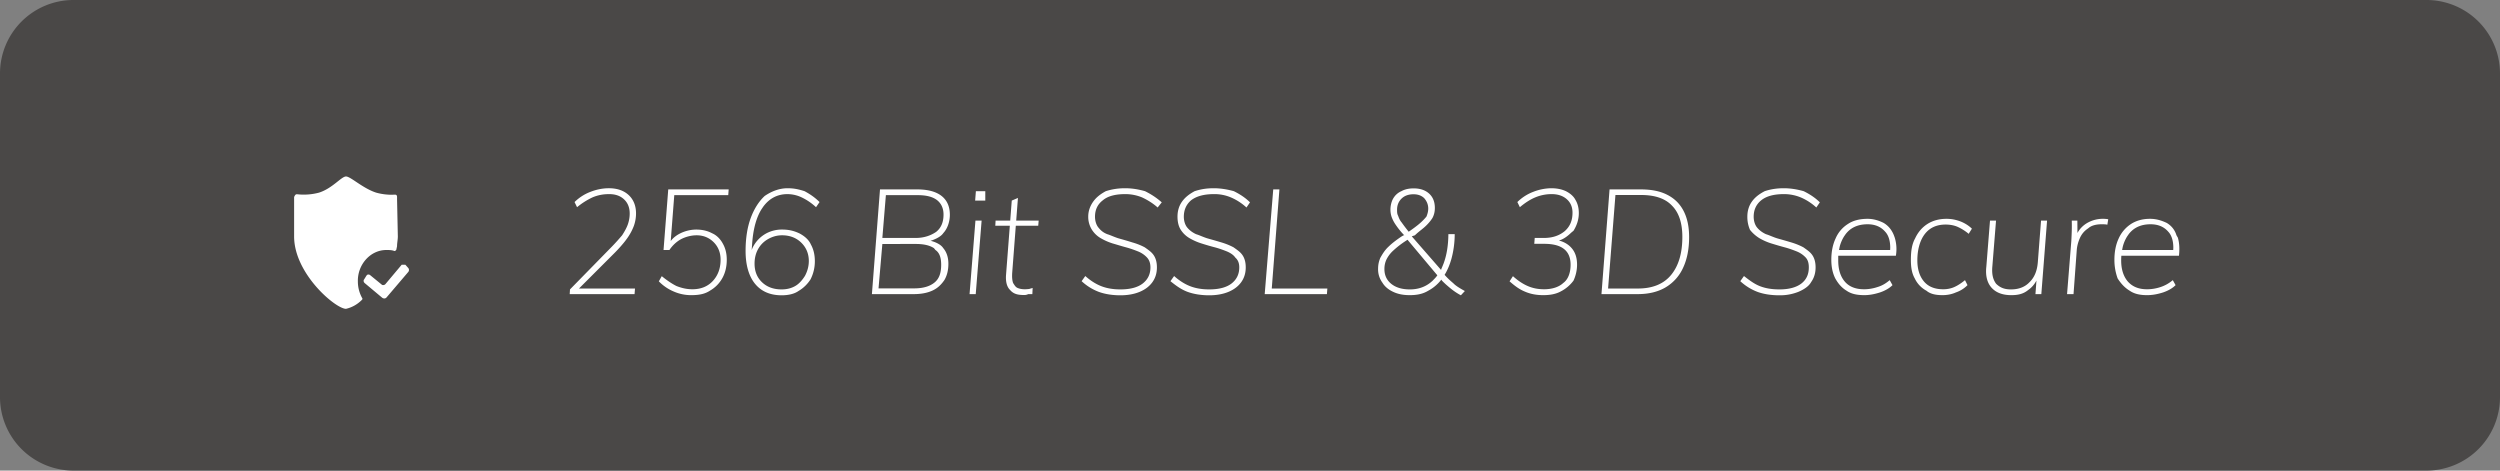
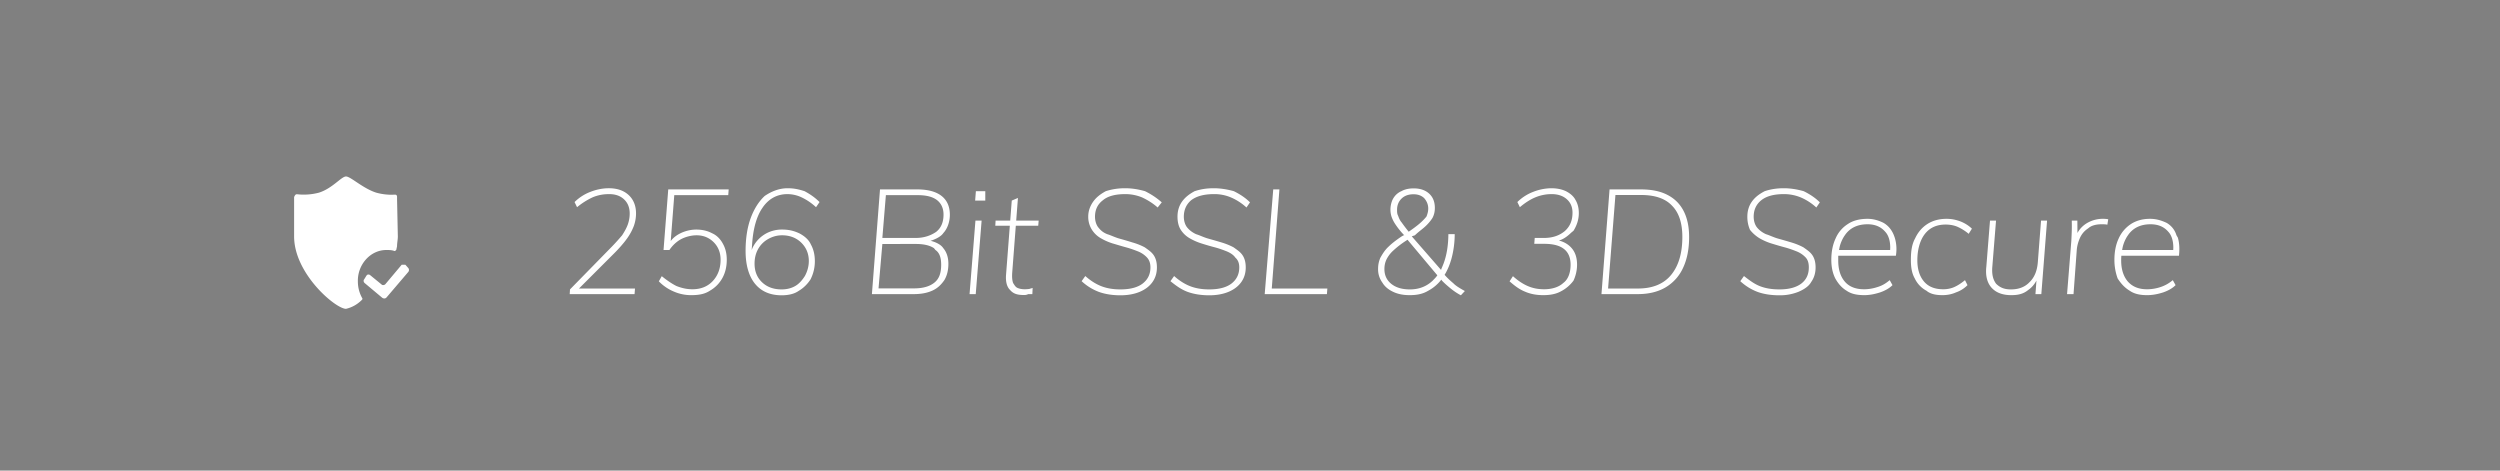
<svg xmlns="http://www.w3.org/2000/svg" width="170" height="32" viewBox="0 0 170 32">
  <rect x="0" y="0" width="170" height="32" fill="#808080" stroke="none" />
  <g>
    <g>
      <g>
-         <path fill="#4a4847" d="M0 5a5 5 0 0 1 5-5h160a5 5 0 0 1 5 5v22a5 5 0 0 1-5 5H5a5 5 0 0 1-5-5z" />
-       </g>
+         </g>
      <g>
        <path fill="#fff" d="M27.317 18l-1.107 1.318c-.067.08-.21.091-.26.028l-.786-.642c-.038-.03-.085-.043-.164-.035 0 .008-.055.035-.082.076l-.157.255c-.058.062-.042.18.035.247L26 20.255c.103.063.216.052.283-.027l1.48-1.736a.211.211 0 0 0-.008-.277L27.563 18h-.245zm-5.62-4.902c-.486.13-.988.168-1.485.112h-.046c-.049.005-.103.034-.166.192v2.677C20 18.616 22.822 21 23.528 21c.406-.093.78-.303 1.08-.608l.018-.018a.092.092 0 0 0-.007-.12 2.328 2.328 0 0 1-.284-1.123C24.31 18 25.177 17 26.27 17c.176 0 .352 0 .52.057a.1.1 0 0 0 .1-.003c.03-.054.05-.054.054-.054l.055-.253c0-.22.053-.443.054-.667L27 13.548v-.144c0-.167-.094-.167-.143-.167l-.258.006a3.955 3.955 0 0 1-1.021-.144c-.919-.297-1.736-1.099-2.05-1.099-.314 0-.912.803-1.832 1.098z" />
      </g>
      <g>
        <path fill="#fff" d="M147.786 16.826c-.002-.446-.115-.826-.341-1.066-.29-.34-.692-.51-1.205-.51-.647 0-1.142.224-1.485.67l-.108.155a2.448 2.448 0 0 0-.305.729l-.038.196h3.476zm-2.966 2.944c-.333-.2-.59-.478-.82-.835a3.668 3.668 0 0 1-.22-1.265c0-.56.098-1.048.295-1.465a2.3 2.3 0 0 1 .835-.975c.36-.23.79-.35 1.29-.35.447 0 .8.12 1.14.28.313.187.545.465.66.84l.093.16c.103.34.128.75.077 1.23l-3.918.001-.006.076a4.59 4.59 0 0 0-.006.243c0 .594.148 1.068.445 1.425.315.357.738.535 1.315.535.31 0 .612-.05.915-.15.303-.1.582-.256.835-.47l.19.34c-.207.207-.49.372-.85.495-.36.115-.713.185-1.09.185-.443 0-.847-.07-1.18-.3zm-4.26.23l.29-3.62c.013-.227.023-.457.03-.69a11.95 11.95 0 0 0 0-.69h.38l.007.844.041-.074c.142-.233.331-.425.567-.575a2.137 2.137 0 0 1 1.29-.31c.063.004.128.012.195.025l-.06.37a.928.928 0 0 0-.17-.025 3.85 3.85 0 0 0-.22-.005c-.393 0-.71.092-.91.275-.28.183-.458.41-.575.68-.117.27-.185.535-.205.795l-.22 3zm-5.115-.415c-.303-.323-.445-.805-.375-1.445l.25-3.14h.41l-.25 3.11c-.047.534.038.89.255 1.185.265.257.552.385 1.005.385.527 0 .952-.161 1.26-.485.338-.323.523-.772.57-1.345l.22-2.85h.41l-.39 5h-.4l.068-.92-.002.002c-.14.265-.328.479-.566.643-.333.275-.713.345-1.14.345-.58 0-1.022-.161-1.325-.485zM131 19.77a1.83 1.83 0 0 1-.795-.835c-.205-.356-.265-.778-.265-1.265 0-.56.06-1.048.29-1.465.193-.416.472-.742.835-.975.363-.23.795-.35 1.295-.35.34 0 .64.06.96.18.3.12.557.284.77.49l-.22.35a3.283 3.283 0 0 0-.765-.48c-.237-.1-.505-.15-.805-.15-.613 0-1.087.218-1.42.655-.333.437-.5 1.075-.5 1.775 0 .6.148 1.078.445 1.435.297.357.735.535 1.315.535.273 0 .523-.05.75-.15.227-.1.47-.256.73-.47l.17.34a2.01 2.01 0 0 1-.79.495c-.252.115-.57.185-.91.185-.44 0-.82-.07-1.09-.3zm-2.464-2.944c-.002-.446-.115-.826-.341-1.066-.29-.34-.692-.51-1.195-.51-.657 0-1.152.224-1.495.67l-.108.155a2.448 2.448 0 0 0-.305.729l-.038.196h3.476zm-2.966 2.944c-.333-.2-.57-.478-.77-.835-.18-.356-.27-.778-.27-1.265 0-.56.098-1.048.295-1.465a2.16 2.16 0 0 1 .835-.975c.34-.23.79-.35 1.34-.35.397 0 .777.12 1.09.28.313.187.545.465.695.84l.058.16c.103.34.157.75.077 1.23l-3.92.001v.319c0 .594.138 1.068.435 1.425s.738.535 1.325.535c.3 0 .602-.05.905-.15.335-.1.582-.256.835-.47l.19.34c-.207.207-.49.372-.85.495-.36.115-.713.185-1.06.185-.473 0-.877-.07-1.21-.3zm-6.055.08a3.585 3.585 0 0 1-1.175-.73l.25-.35c.41.32.727.552 1.1.695.373.143.8.215 1.31.215.643 0 1.153-.135 1.5-.405.347-.275.5-.635.5-1.095 0-.273-.057-.495-.21-.665a1.7 1.7 0 0 0-.605-.415c-.25-.1-.523-.2-.82-.28-.297-.08-.595-.167-.895-.26a3.938 3.938 0 0 1-.825-.36 2.459 2.459 0 0 1-.645-.57 2.184 2.184 0 0 1-.18-.9c0-.386.102-.73.305-1.015.203-.29.49-.515.875-.715.355-.12.79-.2 1.29-.2.487 0 .94.082 1.36.2.42.208.787.447 1.1.76l-.24.35a3.736 3.736 0 0 0-1.045-.68 2.966 2.966 0 0 0-1.165-.23c-.673 0-1.183.138-1.53.415-.347.277-.52.652-.52 1.125 0 .26.077.544.23.73.153.187.355.339.605.455.25.075.525.217.825.3.3.084.6.17.9.26.3.09.575.202.825.335.25.18.45.308.6.525.15.217.225.495.225.835 0 .387-.102.722-.305 1.005-.155.284-.492.503-.865.66a3.37 3.37 0 0 1-1.29.235c-.58 0-1.068-.08-1.485-.23zm-8.145-.23c1.007 0 1.763-.31 2.27-.93.507-.62.76-1.48.76-2.58 0-.933-.23-1.641-.69-2.11-.46-.498-1.167-.74-2.12-.74h-1.74l-.5 6.36zm-2.47.38l.55-7.12h2.13c.72 0 1.323.12 1.81.375.487.25.853.617 1.1 1.1.247.483.37 1.072.37 1.765 0 .807-.135 1.5-.405 2.08a2.969 2.969 0 0 1-1.185 1.335c-.52.31-1.157.465-1.91.465zm-5.205-.17c-.39-.16-.695-.393-1.045-.7l.23-.35c.333.3.668.524 1.005.67.337.147.698.22 1.115.22.53 0 1-.143 1.305-.43.33-.24.495-.7.495-1.24 0-.473-.148-.828-.445-1.065-.297-.236-.735-.355-1.355-.355h-.67l.03-.4h.64c.603 0 1.063-.18 1.41-.47.347-.313.52-.71.52-1.25 0-.38-.13-.685-.39-.915-.26-.23-.603-.345-1.03-.345-.38 0-.745.072-1.095.215-.35.144-.705.369-1.065.675l-.17-.35a3.09 3.09 0 0 1 1.055-.685 3.49 3.49 0 0 1 1.245-.255c.387 0 .72.069 1 .2.28.142.52.337.65.59.153.254.23.554.23.9 0 .44-.137.84-.36 1.2l-.157.13c-.186.18-.41.365-.671.478l-.162.057c.362.097.65.27.865.52.243.284.365.648.365 1.125 0 .397-.097.767-.24 1.08a2.489 2.489 0 0 1-.855.73c-.343.19-.745.26-1.205.26-.44 0-.855-.07-1.245-.24zm-6.43-.61l.142-.12c.092-.1.178-.178.259-.279l.073-.1-2.029-2.419-.1.068a6.184 6.184 0 0 0-.88.68 2.064 2.064 0 0 0-.455.605c-.09.197-.135.408-.135.635 0 .427.157.765.47 1.015.313.25.733.375 1.26.375.54 0 1.005-.153 1.395-.46zm-1.395-3.517c.218-.152.401-.288.55-.408.26-.21.442-.4.58-.57.068-.17.12-.351.12-.545 0-.293-.12-.528-.275-.705-.183-.177-.425-.265-.725-.265-.34 0-.61.097-.81.29-.2.193-.31.447-.31.76 0 .147 0 .287.075.42.043.133.123.32.24.45.093.134.215.297.366.49l.109.137zm3.47 4.377c-.34-.18-.588-.37-.825-.57l-.17-.147a5.508 5.508 0 0 1-.287-.275l-.048-.073a2.785 2.785 0 0 1-.9.76c-.373.225-.79.295-1.25.295-.427 0-.802-.07-1.125-.225-.323-.15-.575-.36-.735-.63a1.52 1.52 0 0 1-.29-.935c0-.28.052-.518.155-.755.135-.236.272-.471.505-.705l.15-.142c.213-.192.48-.394.8-.608l.126-.07h.044a5.215 5.215 0 0 1-.565-.69 2.36 2.36 0 0 1-.29-.545 1.558 1.558 0 0 1-.085-.515c0-.25.065-.548.195-.765.13-.216.313-.383.55-.485.237-.131.515-.19.835-.19.44 0 .79.119 1.05.355.26.237.39.562.39.975 0 .254-.055.482-.165.685-.11.175-.307.425-.59.665l-.129.106c-.136.11-.293.229-.473.404l-.213.07 2 2.293v-.05c.054-.124.112-.257.165-.398.21-.563.318-1.228.325-1.995h.43a6.406 6.406 0 0 1-.23 1.705l-.078.249a4.28 4.28 0 0 1-.295.673l-.084.141.027.032c.153.174.342.354.565.54.175.187.485.364.785.53zM86 20l.58-7.12H87l-.52 6.74h3.78l-.03.38zm-5.235-.15c-.417-.153-.765-.396-1.175-.73l.25-.35c.36.32.727.552 1.1.695.373.143.8.215 1.28.215.673 0 1.183-.135 1.53-.405.347-.275.52-.635.52-1.095 0-.273-.077-.495-.27-.665-.113-.17-.315-.308-.565-.415-.25-.1-.523-.2-.82-.28a16.75 16.75 0 0 1-.895-.26 3.938 3.938 0 0 1-.825-.36 1.76 1.76 0 0 1-.6-.57c-.15-.233-.225-.533-.225-.9 0-.386.102-.73.305-1.015.203-.29.49-.515.86-.715.37-.12.765-.2 1.305-.2.46 0 .94.082 1.36.2.42.208.787.447 1.1.76l-.24.35a3.736 3.736 0 0 0-1.045-.68 2.84 2.84 0 0 0-1.165-.23c-.673 0-1.183.138-1.55.415-.327.277-.5.652-.5 1.125 0 .26.077.544.23.73.153.187.355.339.605.455.25.075.525.217.825.3.3.084.6.17.9.26.3.09.575.202.825.335.25.18.45.308.6.525.15.217.225.495.225.835 0 .387-.102.722-.305 1.005-.203.284-.492.503-.865.66-.373.155-.81.235-1.31.235-.56 0-1.048-.08-1.465-.23zm-6.04 0a3.586 3.586 0 0 1-1.175-.73l.25-.35c.36.32.727.552 1.1.695.373.143.8.215 1.28.215.673 0 1.183-.135 1.53-.405.347-.275.52-.635.52-1.095 0-.273-.077-.495-.23-.665a1.7 1.7 0 0 0-.605-.415c-.25-.1-.523-.2-.82-.28-.297-.08-.575-.167-.895-.26a3.938 3.938 0 0 1-.825-.36 1.76 1.76 0 0 1-.6-.57 1.642 1.642 0 0 1-.255-.9c0-.386.132-.73.335-1.015.203-.29.49-.515.86-.715.37-.12.805-.2 1.305-.2.5 0 .94.082 1.36.2.42.208.787.447 1.14.76l-.28.35c-.333-.3-.72-.527-1.045-.68a2.965 2.965 0 0 0-1.165-.23c-.673 0-1.183.138-1.51.415-.367.277-.54.652-.54 1.125 0 .26.077.544.23.73.153.187.31.339.605.455.25.075.525.217.825.3.3.084.6.17.88.26.32.09.595.202.845.335.25.18.45.308.6.525.15.217.225.495.225.835 0 .387-.102.722-.305 1.005-.203.284-.492.503-.865.66-.373.155-.81.235-1.31.235-.56 0-1.048-.08-1.465-.23zm-6.02-.11l-.08-.086c-.173-.216-.244-.534-.215-.954l.258-3.35h-.988l.02-.35h.995l.105-1.36.42-.18-.118 1.54h1.528l-.03.35h-1.525l-.245 3.2c-.02.307.002.54.065.7.105.16.163.27.3.33.137.06.298.09.485.09.093 0 .183-.006.32-.02 0-.013.127-.037.22-.07l-.02.42h-.28a.598.598 0 0 1-.31.06c-.373 0-.675-.06-.905-.32zM65.93 20l.4-5h.42l-.4 5zm.38-6.36l.05-.64H67v.64zm-4.15 5.97c.607 0 1.072-.135 1.395-.405.323-.27.445-.665.445-1.205 0-.453-.103-.81-.39-1l-.101-.125c-.286-.19-.696-.285-1.229-.285H60l-.26 3.02zM60 16.18h2.28c.58 0 1.038-.18 1.375-.41.345-.273.505-.666.505-1.18 0-.433-.16-.761-.445-.985-.297-.223-.715-.335-1.315-.335h-2.16zM59.29 20l.55-7.12h2.53c.487 0 .895.067 1.225.2.33.133.578.329.745.585.167.257.25.572.25.945 0 .39-.115.807-.345 1.12l-.106.129c-.139.205-.437.365-.746.478l-.112.037.127.035c.307.096.592.249.727.456.237.277.355.635.355 1.075 0 .434-.092.804-.275 1.11-.215.307-.45.542-.8.705-.35.163-.775.245-1.275.245zm-5.19-.565c.273-.163.487-.435.64-.68.153-.29.26-.625.26-1.005 0-.52-.193-.938-.52-1.255-.327-.316-.76-.495-1.3-.495-.36 0-.682.102-.965.265a1.748 1.748 0 0 0-.665.675c-.16.287-.24.617-.24.99 0 .52.17.942.51 1.265.34.324.783.485 1.33.485.36 0 .677-.081.95-.245zm-2.76-.14c-.427-.523-.64-1.295-.64-2.225 0-.866.118-1.62.355-2.26.237-.64.568-1.135.945-1.485.477-.325 1-.525 1.56-.525.44 0 .777.08 1.15.2.373.2.713.434 1.02.74l-.24.35a3.869 3.869 0 0 0-.96-.66 2.29 2.29 0 0 0-.98-.23c-.68 0-1.23.285-1.65.855l-.11.162c-.354.56-.567 1.327-.64 2.303l-.037.48.053-.132a2.198 2.198 0 0 1 .989-1.023 2.26 2.26 0 0 1 1.035-.235c.453 0 .81.089 1.18.265.333.177.63.427.77.75.18.324.27.702.27 1.135a2.7 2.7 0 0 1-.295 1.24c-.197.305-.465.58-.805.78-.31.22-.727.3-1.16.3-.78 0-1.383-.262-1.81-.785zm-5.51.535a3.067 3.067 0 0 1-1.03-.7l.2-.35c.37.3.707.524 1 .67.373.147.72.22 1.08.22.573 0 1.033-.183 1.38-.55.347-.367.54-.853.54-1.46 0-.493-.17-.89-.47-1.19-.3-.3-.687-.47-1.16-.47-.37 0-.757.104-1.07.27-.3.167-.573.42-.78.73h-.4l.32-4.12h4.11l-.03.39h-3.67l-.241 3.12.063-.08c.153-.172.328-.31.573-.435a2.502 2.502 0 0 1 1.085-.265c.42 0 .787.085 1.1.255.313.135.57.408.73.715.173.307.26.667.26 1.08 0 .474-.1.89-.3 1.25a2.2 2.2 0 0 1-.835.85c-.357.24-.768.31-1.285.31a2.92 2.92 0 0 1-1.17-.24zm-7.09.17l.02-.32 2.81-2.87c.307-.313.552-.595.735-.81.183-.285.315-.526.395-.76.08-.24.12-.473.12-.72 0-.4-.127-.72-.38-.96s-.59-.36-1.01-.36c-.43 0-.775.072-1.125.215a4.885 4.885 0 0 0-1.065.675l-.17-.35a3.09 3.09 0 0 1 1.055-.685c.41-.163.822-.248 1.235-.255.58-.007 1.04.145 1.38.455.34.31.51.745.51 1.255 0 .287-.048.569-.145.845-.105.277-.25.562-.46.855l-.134.18c-.189.243-.419.503-.691.78l-2.45 2.45h3.81l-.03.38z" />
      </g>
    </g>
  </g>
</svg>